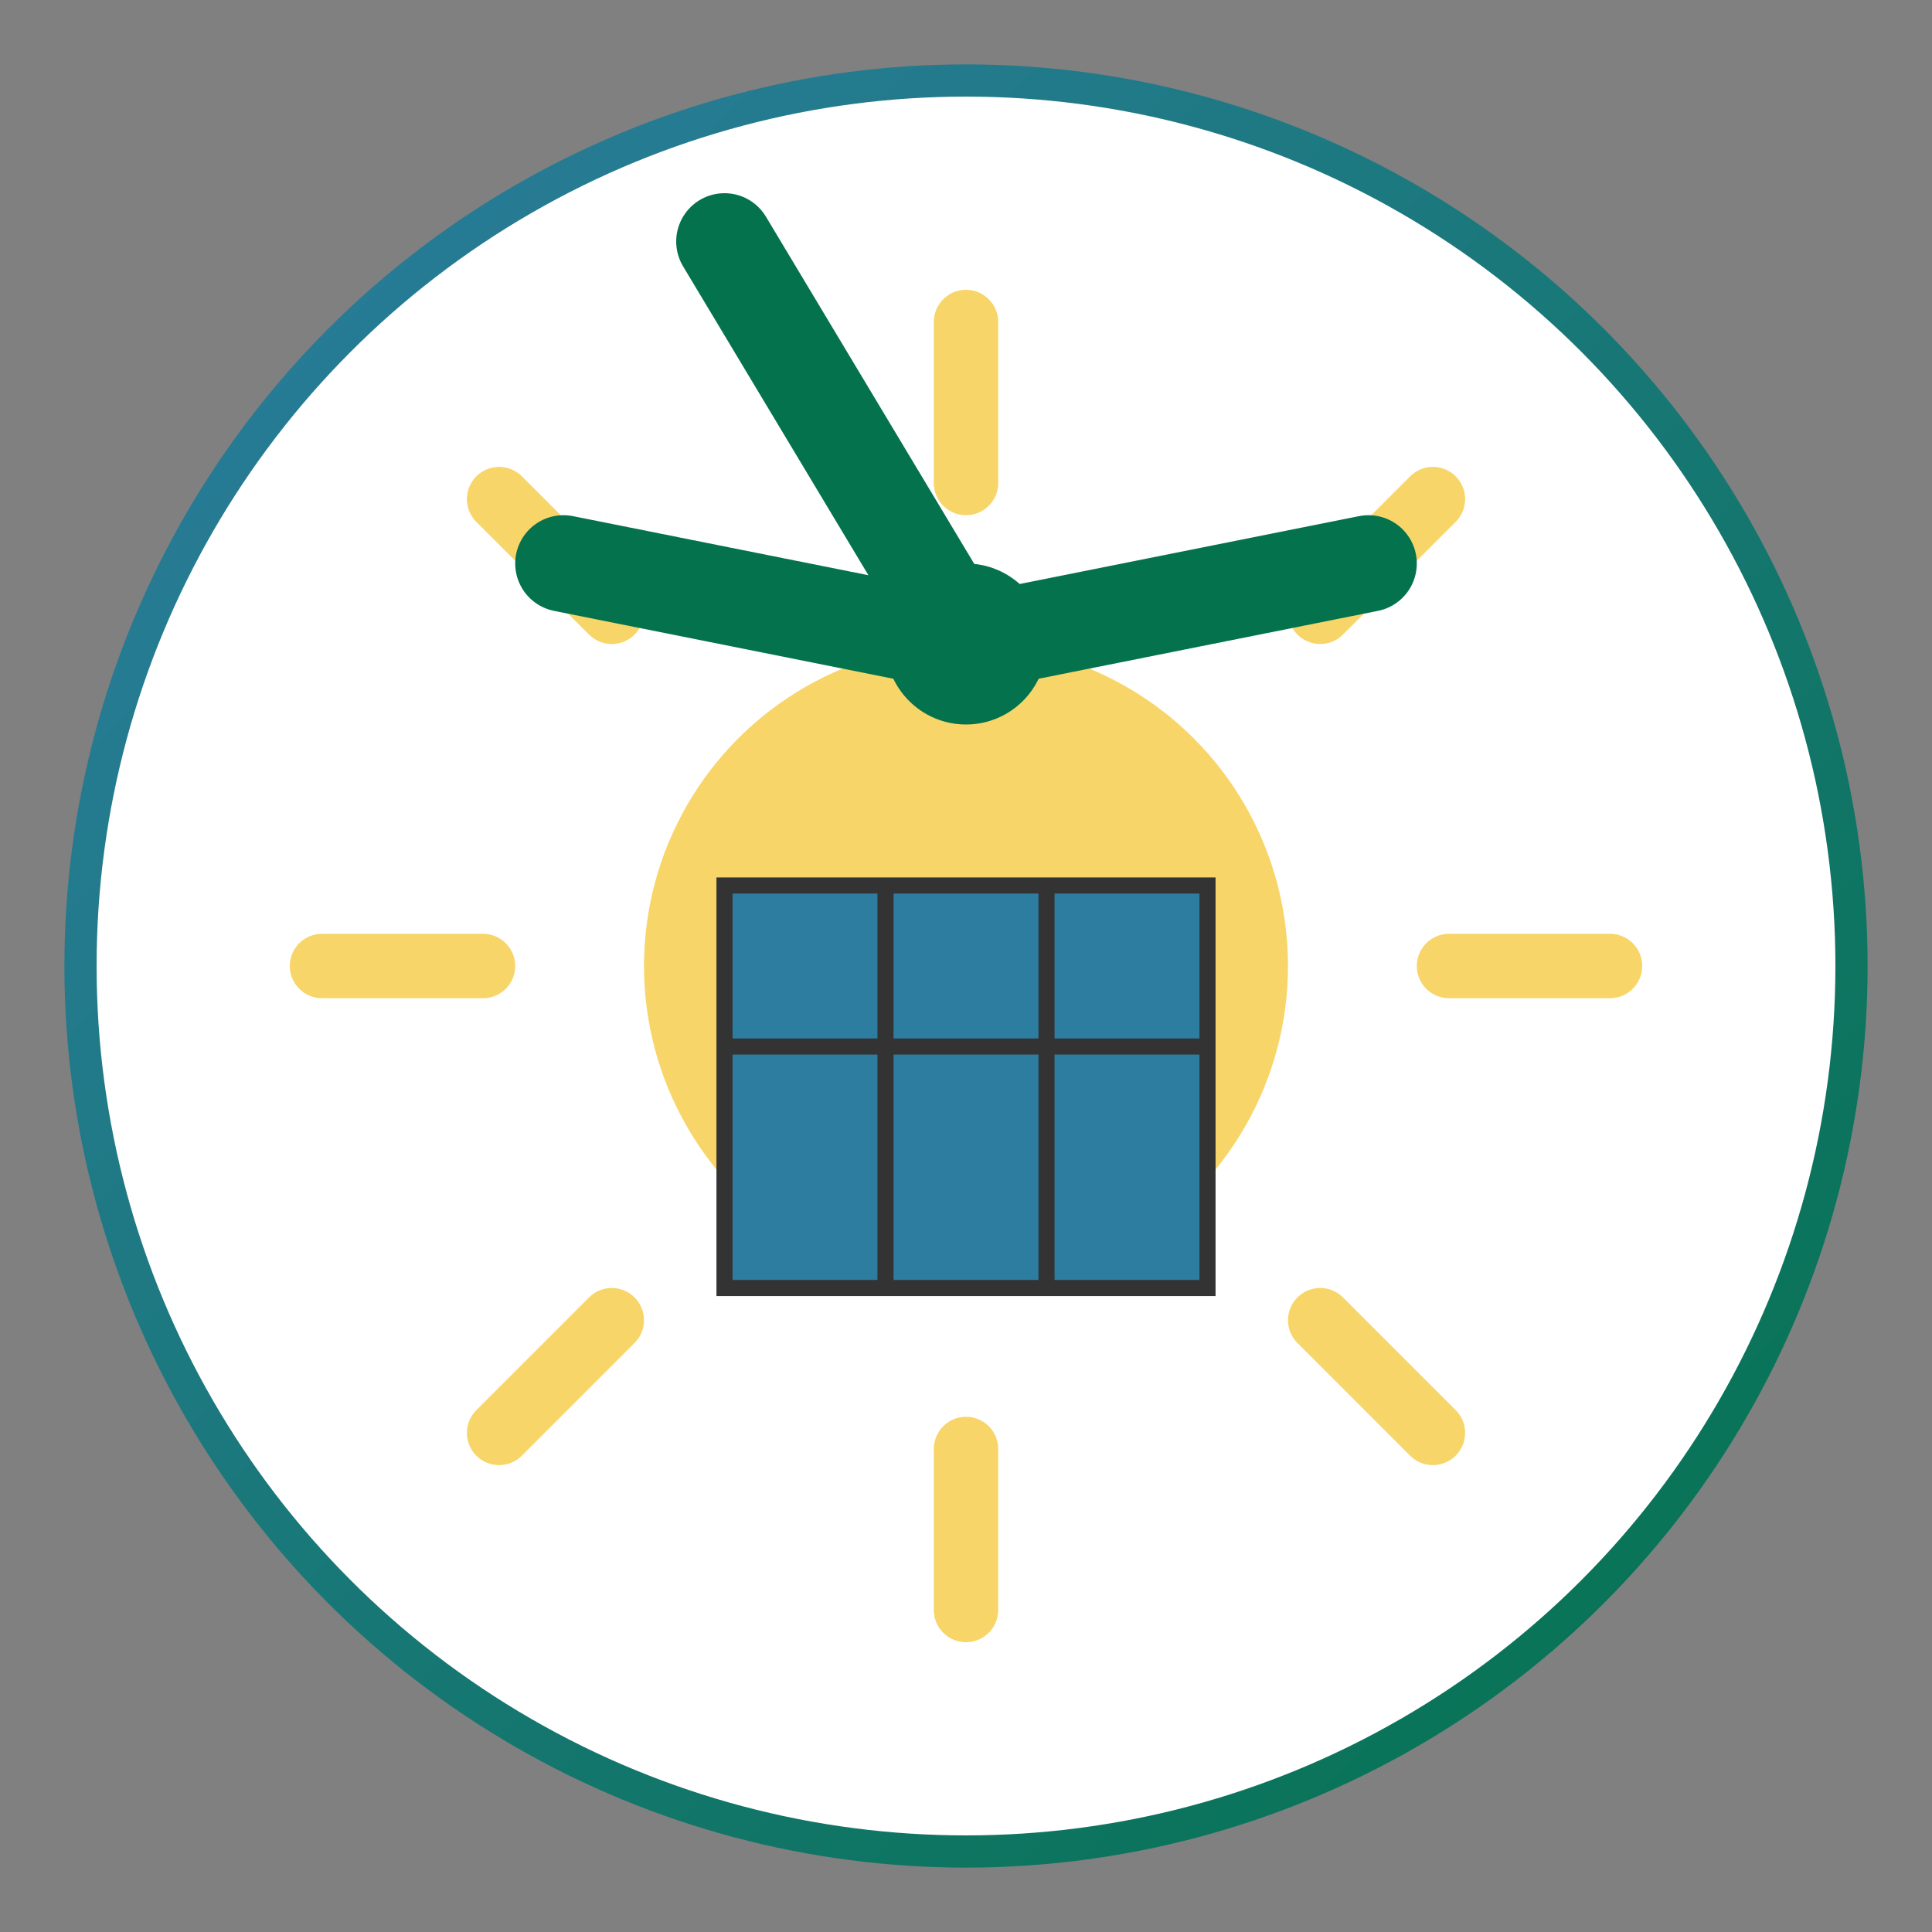
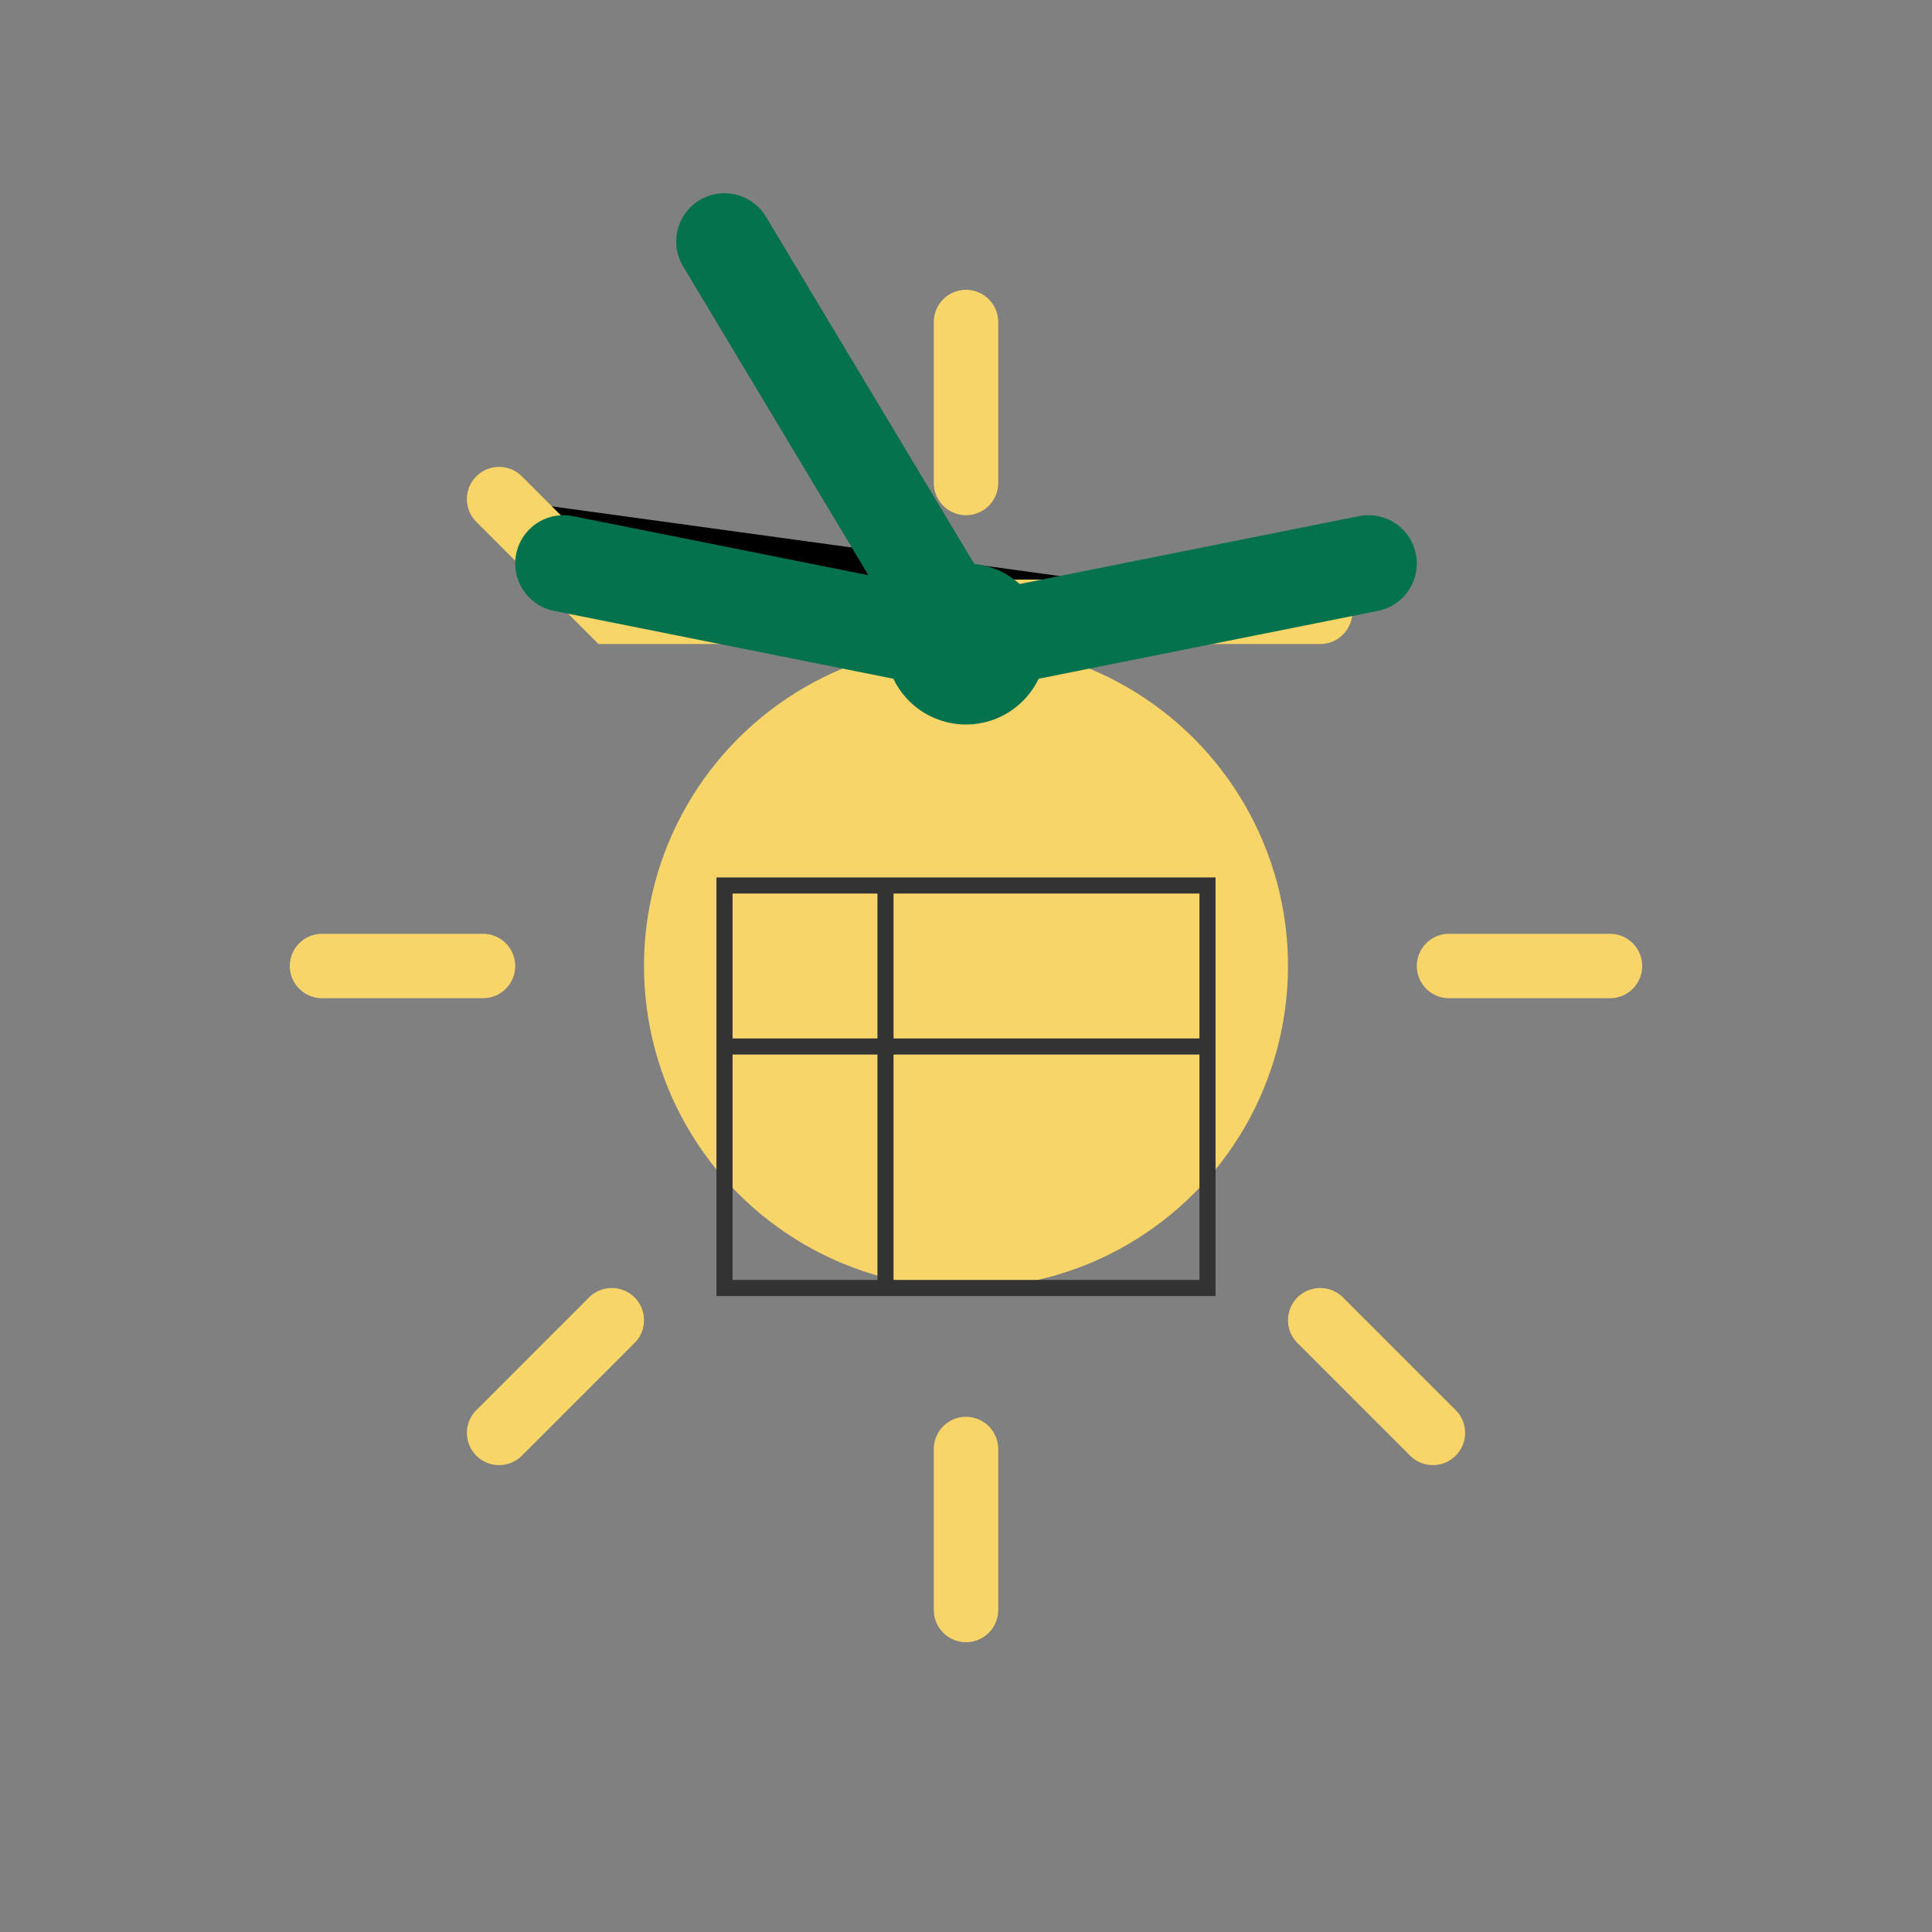
<svg xmlns="http://www.w3.org/2000/svg" width="120" height="120" viewBox="0 0 120 120">
  <rect x="0" y="0" width="120" height="120" fill="#808080" stroke="none" />
  <defs>
    <linearGradient id="logoGradient" x1="0%" y1="0%" x2="100%" y2="100%">
      <stop offset="0%" stop-color="#2c7da0" />
      <stop offset="100%" stop-color="#04724d" />
    </linearGradient>
  </defs>
-   <circle cx="60" cy="60" r="55" fill="white" stroke="url(#logoGradient)" stroke-width="2" />
  <g>
    <circle cx="60" cy="60" r="20" fill="#f8d568" />
-     <path d="M60 20 L60 30 M60 90 L60 100 M20 60 L30 60 M90 60 L100 60 M31 31 L38 38 M89 31 L82 38 M31 89 L38 82 M89 89 L82 82" stroke="#f8d568" stroke-width="4" stroke-linecap="round" />
-     <rect x="45" y="55" width="30" height="25" fill="#2c7da0" />
+     <path d="M60 20 L60 30 M60 90 L60 100 M20 60 L30 60 M90 60 L100 60 M31 31 L38 38 L82 38 M31 89 L38 82 M89 89 L82 82" stroke="#f8d568" stroke-width="4" stroke-linecap="round" />
    <rect x="45" y="55" width="30" height="25" stroke="#333" stroke-width="1" fill="none" />
    <line x1="55" y1="55" x2="55" y2="80" stroke="#333" stroke-width="1" />
-     <line x1="65" y1="55" x2="65" y2="80" stroke="#333" stroke-width="1" />
    <line x1="45" y1="65" x2="75" y2="65" stroke="#333" stroke-width="1" />
    <circle cx="60" cy="40" r="5" fill="#04724d" />
    <path d="M60 40 L45 15 M60 40 L85 35 M60 40 L35 35" fill="none" stroke="#04724d" stroke-width="6" stroke-linecap="round" />
  </g>
</svg>